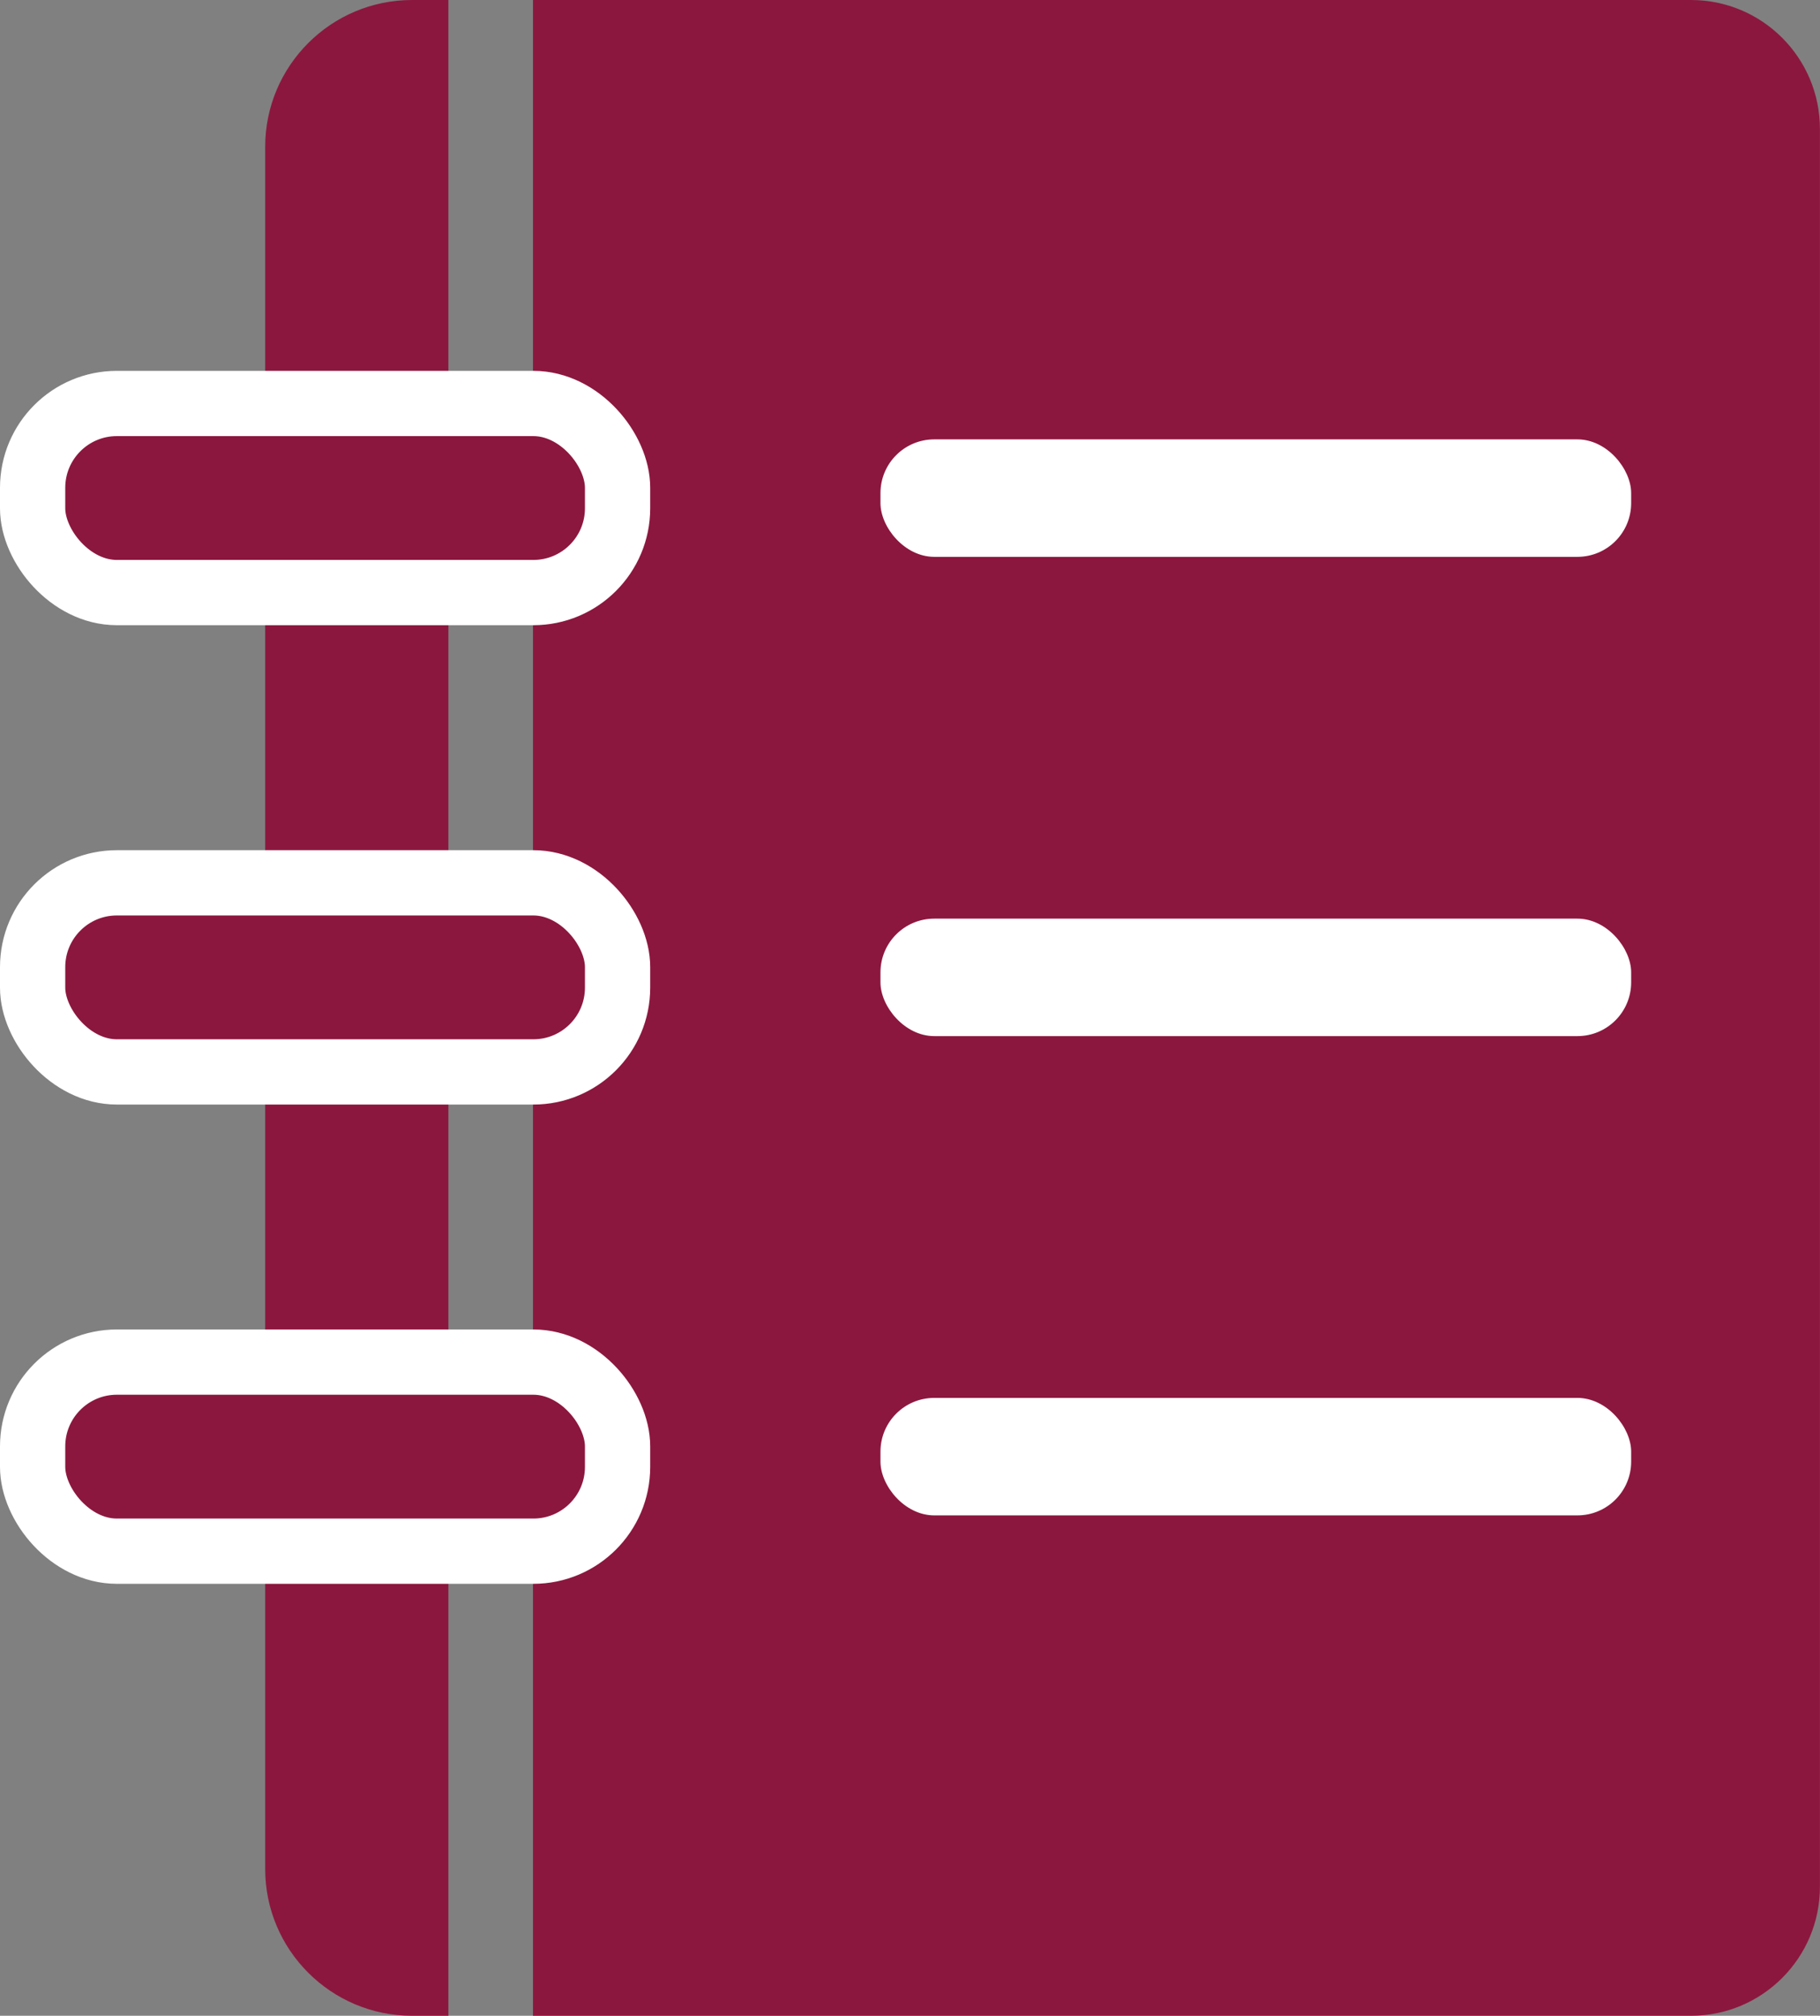
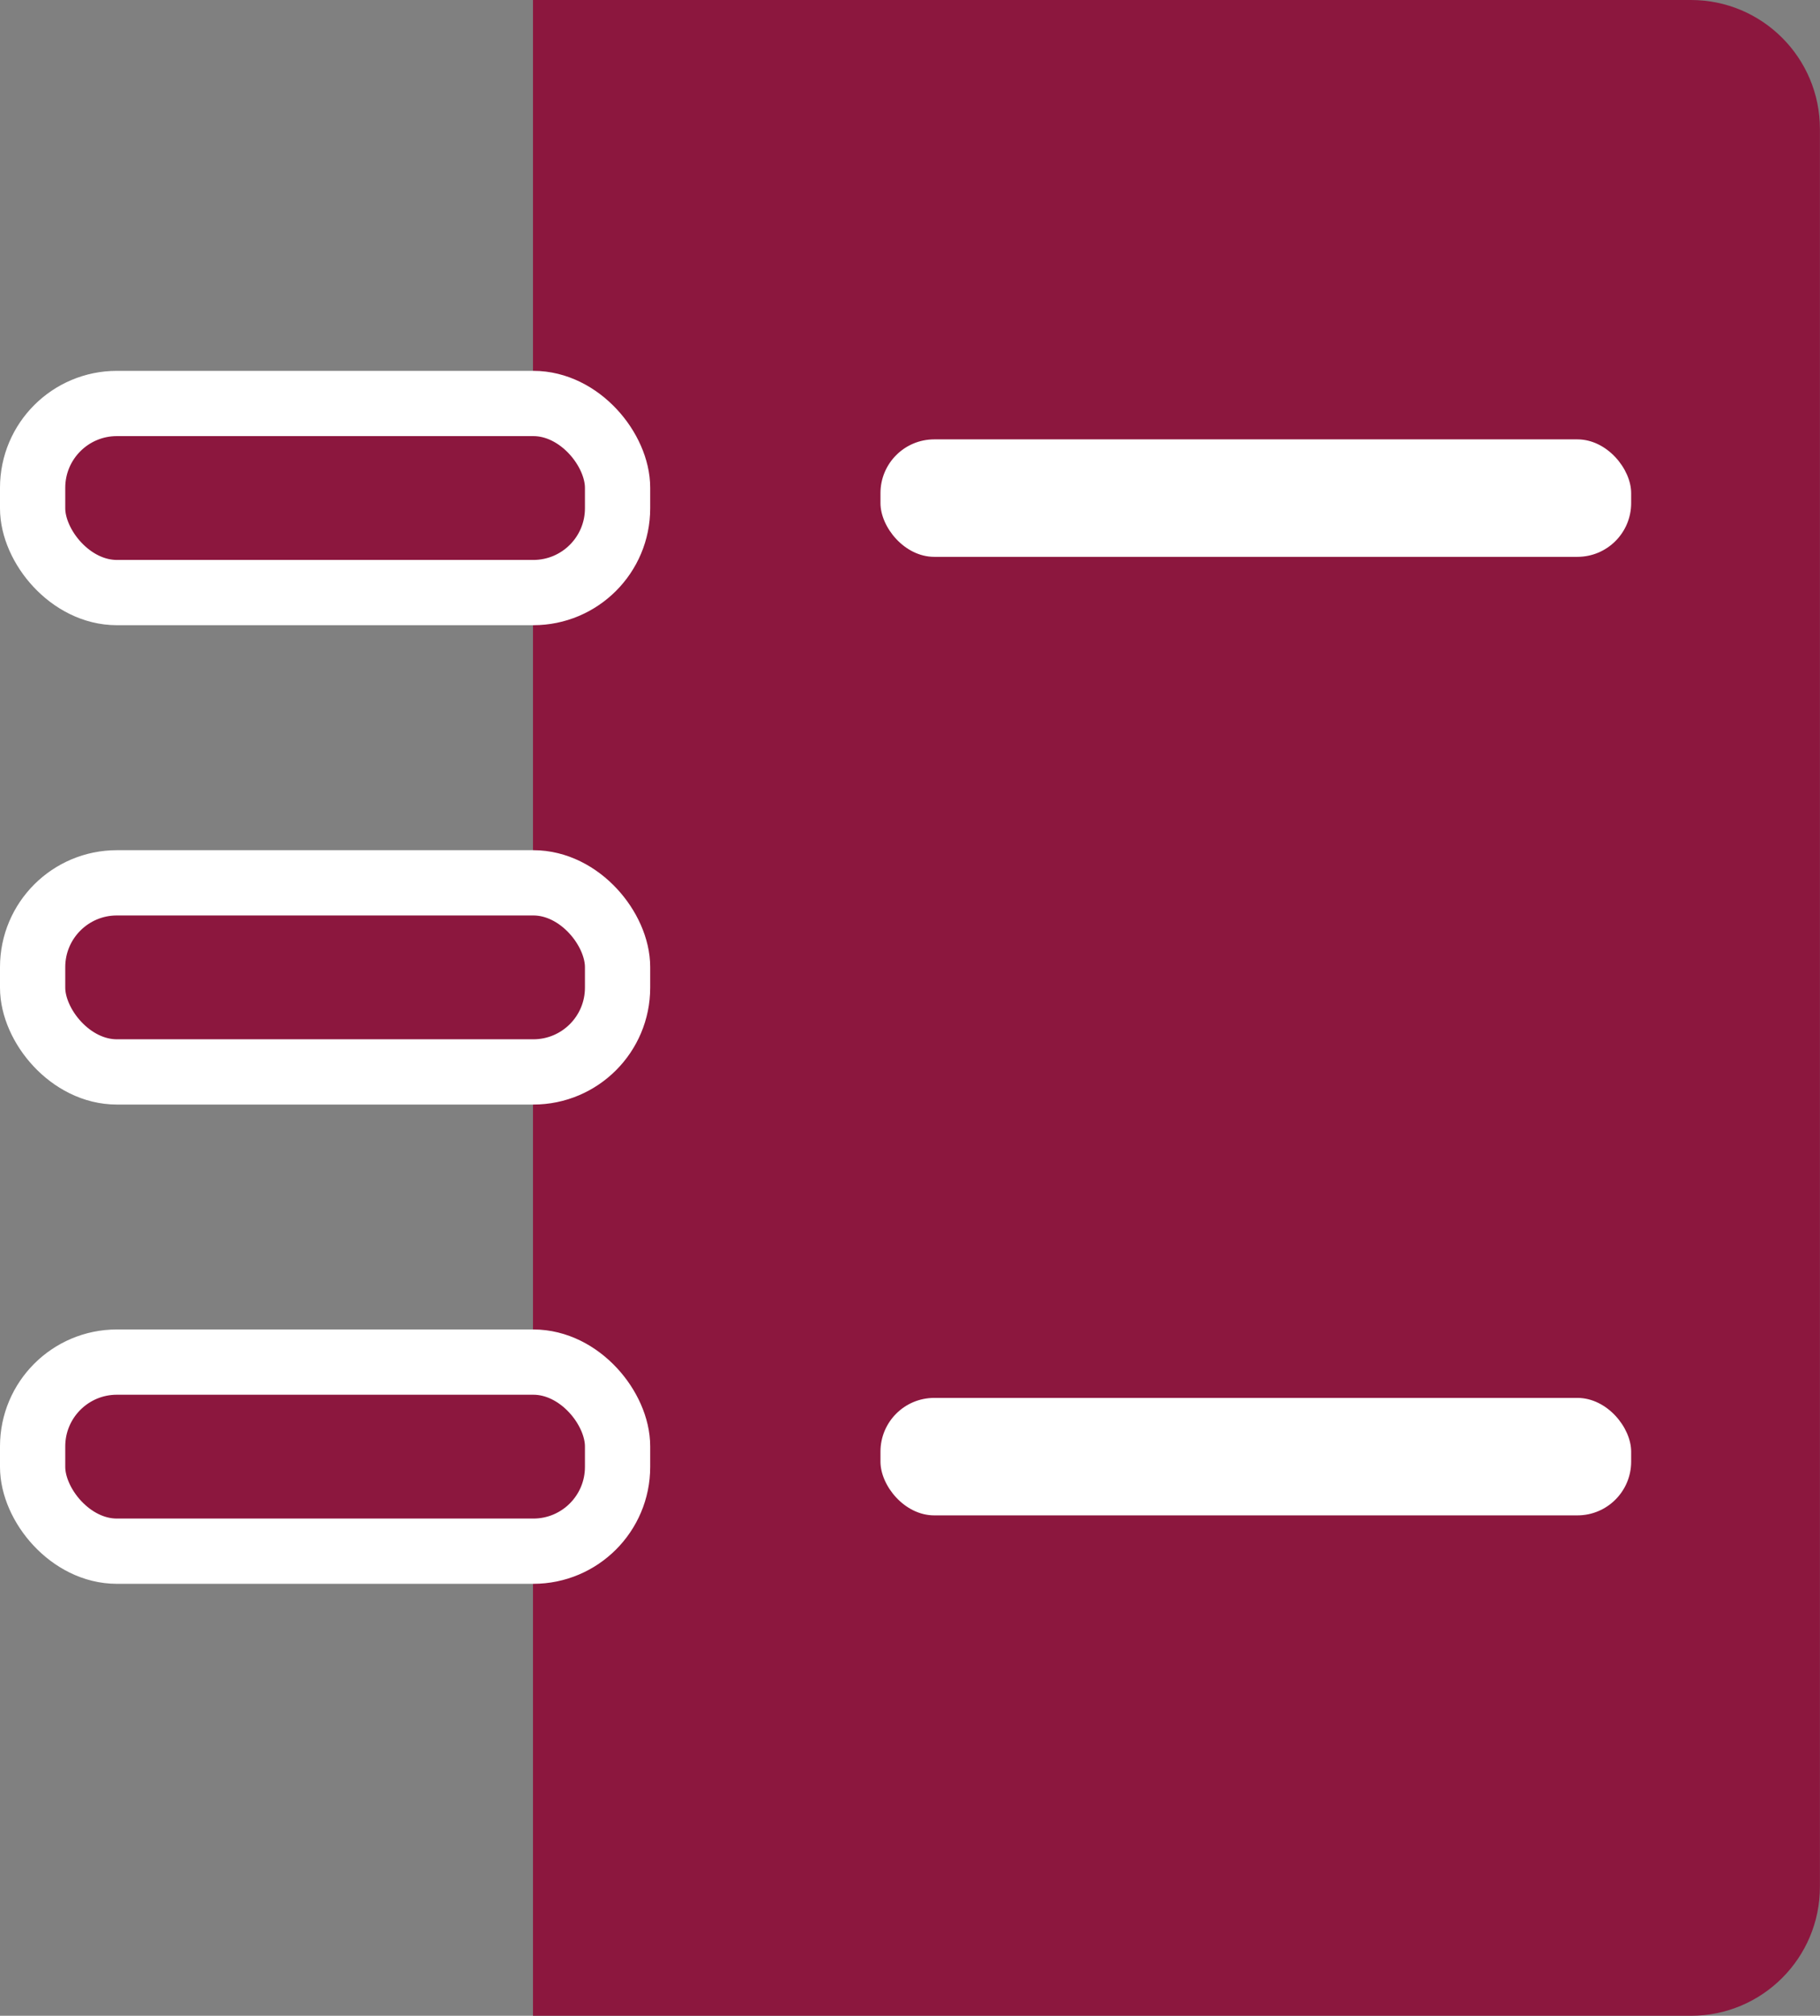
<svg xmlns="http://www.w3.org/2000/svg" id="Layer_1" viewBox="0 0 223.12 247.1">
  <rect x="0" y="0" width="223.12" height="247.1" fill="#808080" stroke="none" />
  <defs>
    <style>
      .cls-1, .cls-2 {
        fill: #8c173e;
      }

      .cls-3 {
        fill: #fff;
      }

      .cls-2 {
        stroke: #fff;
        stroke-miterlimit: 10;
        stroke-width: 8px;
      }
    </style>
  </defs>
  <path class="cls-1" d="M65.34,0h141.96c8.73,0,15.81,7.08,15.81,15.81v215.48c0,8.73-7.08,15.81-15.81,15.81H65.34V0h0Z" />
-   <path class="cls-1" d="M50.51,0h4.46v247.1h-4.46c-9.93,0-18-8.07-18-18V18C32.51,8.07,40.58,0,50.51,0Z" />
  <rect class="cls-3" x="107.94" y="53.86" width="92.03" height="14.4" rx="6.59" ry="6.59" />
  <rect class="cls-3" x="107.94" y="171.36" width="92.03" height="14.4" rx="6.59" ry="6.59" />
-   <rect class="cls-3" x="107.94" y="112.61" width="92.03" height="14.4" rx="6.59" ry="6.59" />
  <rect class="cls-2" x="4" y="49.46" width="71.71" height="23.18" rx="10.33" ry="10.33" />
  <rect class="cls-2" x="4" y="108.22" width="71.71" height="23.18" rx="10.33" ry="10.33" />
  <rect class="cls-2" x="4" y="166.97" width="71.71" height="23.18" rx="10.33" ry="10.33" />
</svg>